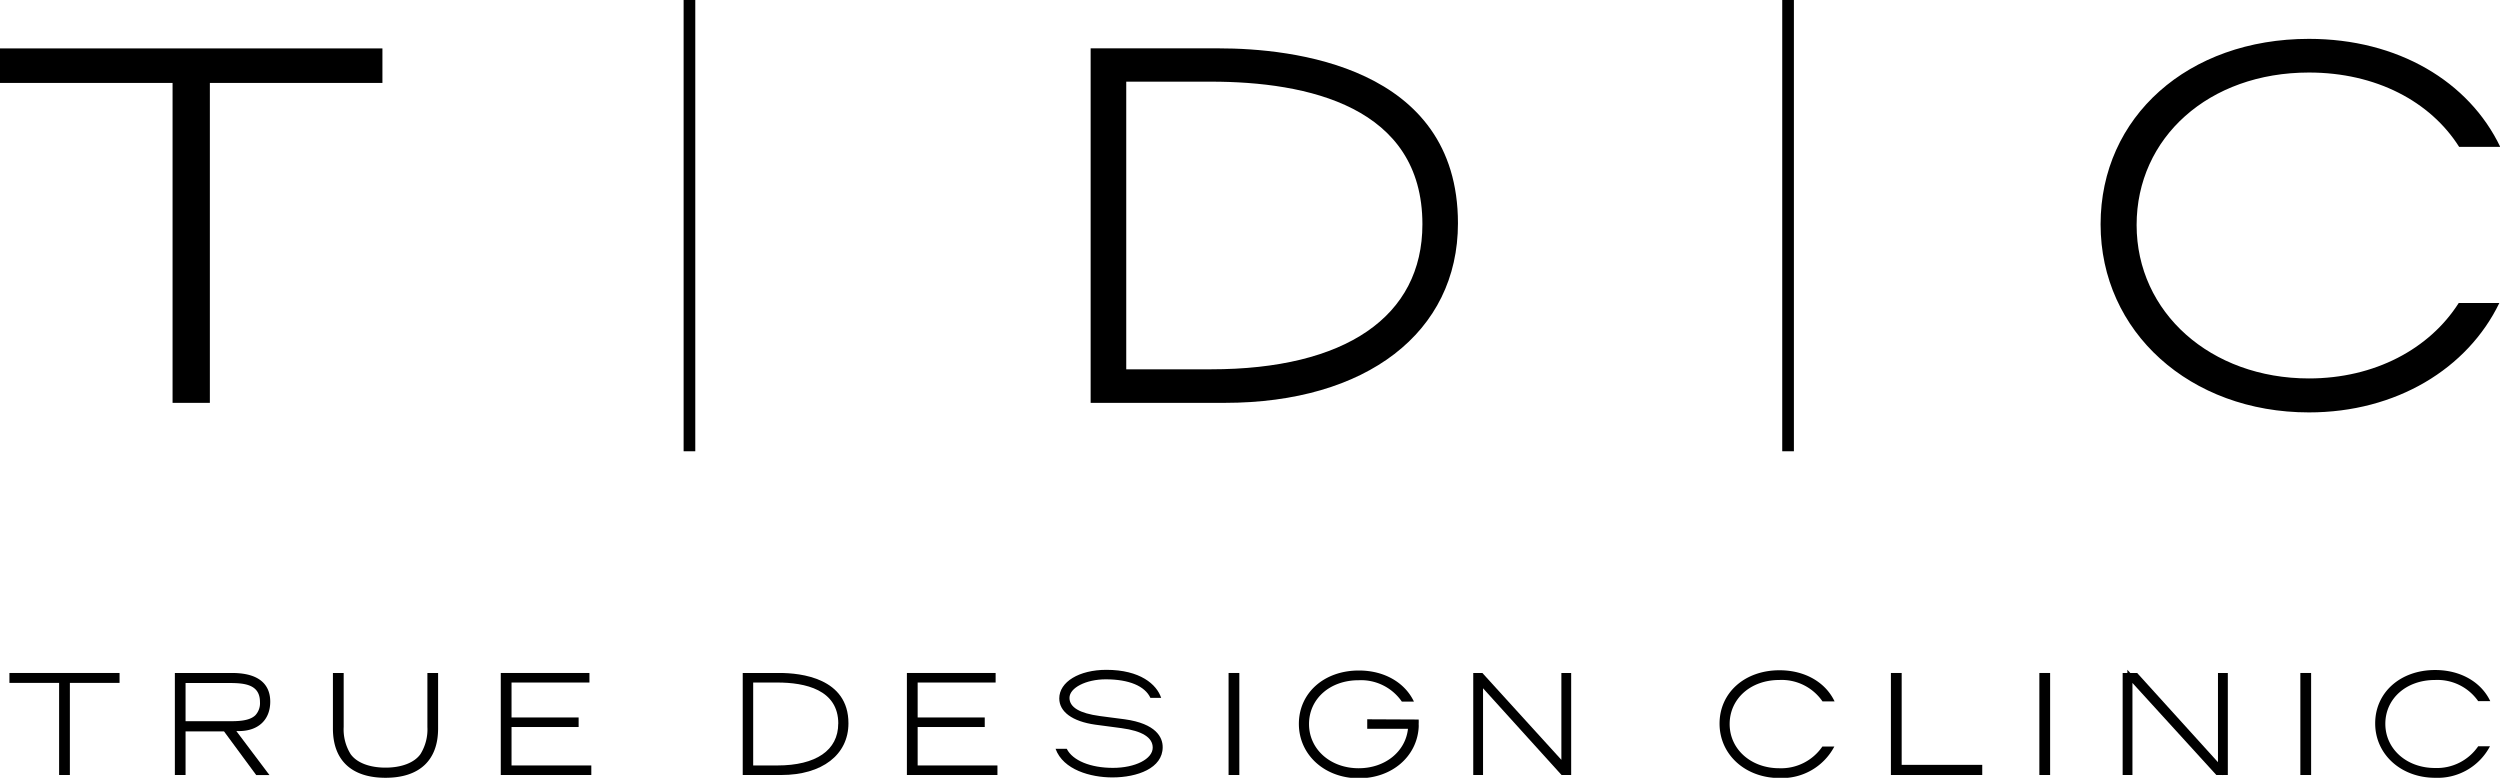
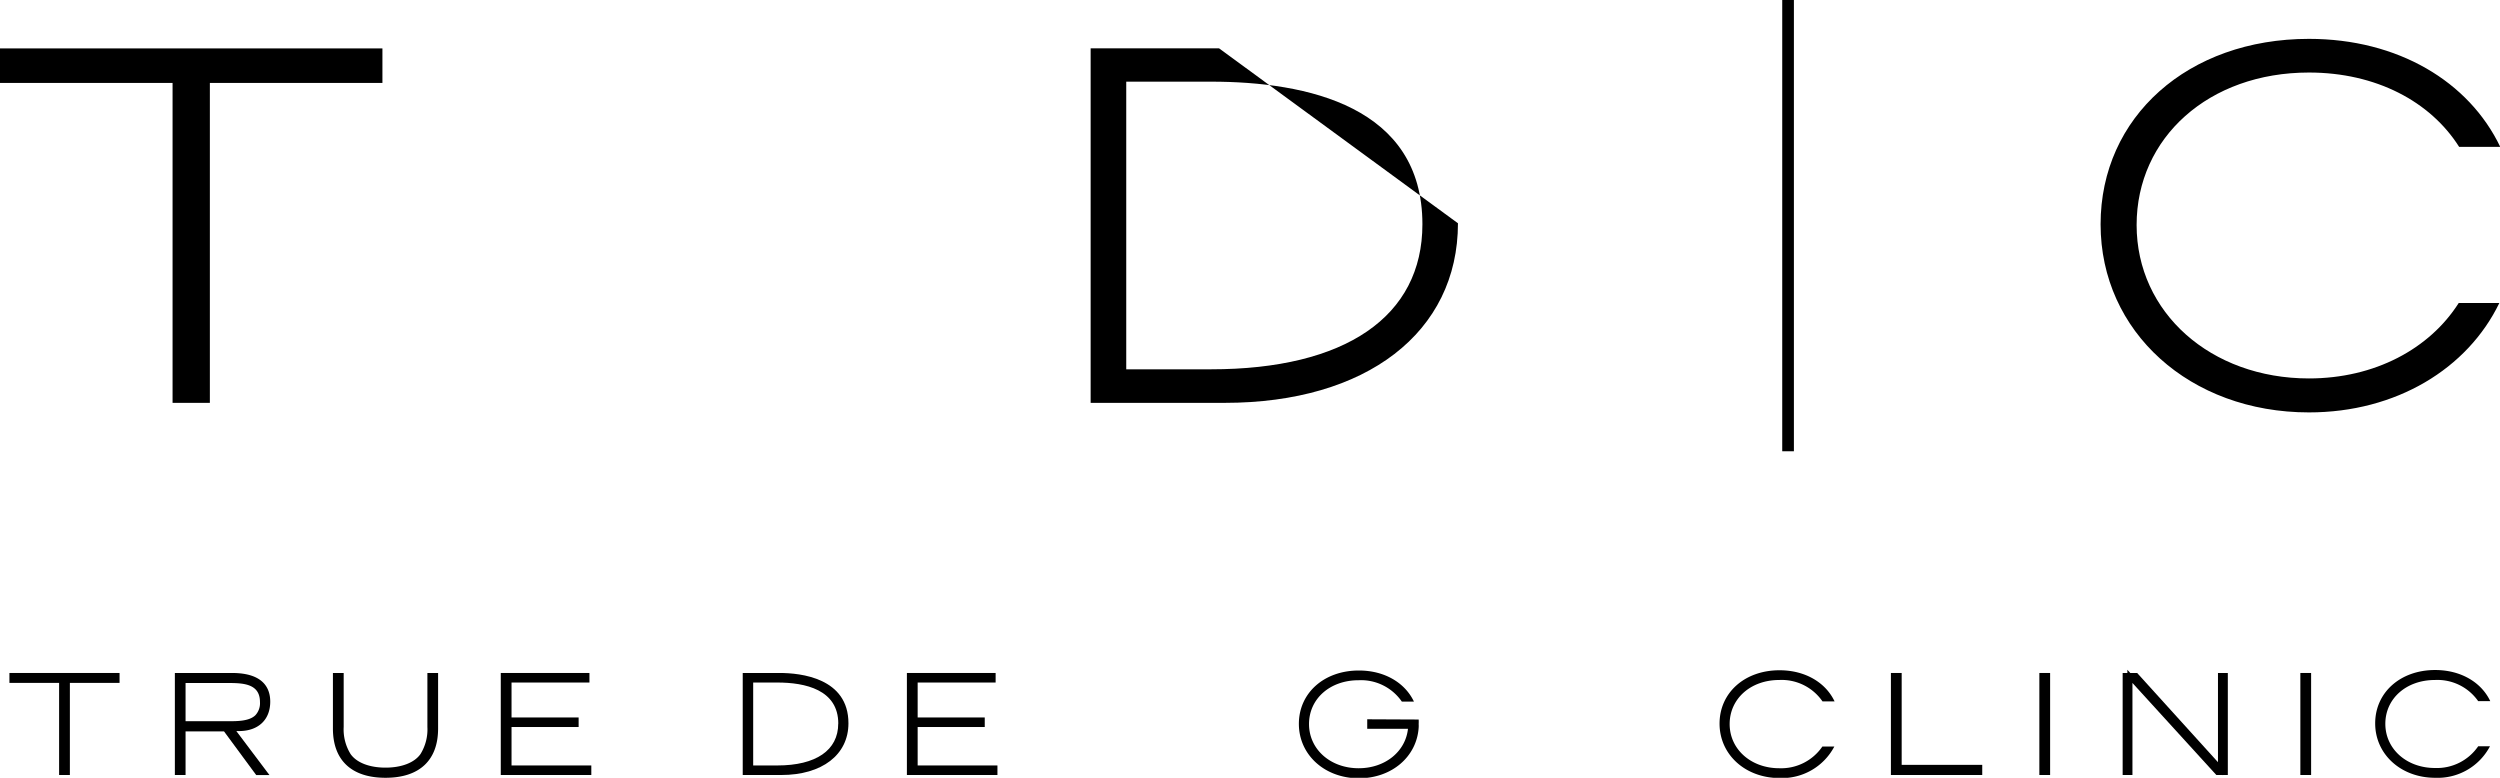
<svg xmlns="http://www.w3.org/2000/svg" viewBox="0 0 413.61 128.68">
  <g id="レイヤー_2" data-name="レイヤー 2">
    <g id="Layer_1" data-name="Layer 1">
      <path d="M382,12c11.07,0,20.09,4.77,24.85,12.3h6.8C408.47,13.48,396.72,6.43,382,6.43c-20,0-34.47,12.9-34.47,30.68S362.31,68.23,382,68.23c14.44,0,26.24-7.23,31.5-18.1h-6.72c-4.82,7.58-13.89,12.48-24.78,12.48-16.25,0-28.51-10.91-28.51-25.38S365.44,12,382,12Z" />
      <polygon points="0 13.72 28.55 13.72 28.55 66.65 34.72 66.65 34.72 13.72 63.27 13.72 63.27 8.01 0 8.01 0 13.72" />
-       <path d="M201.69,8H180.44V66.65h22.18c23.44,0,38.59-11.66,38.59-29.71C241.21,10.83,213.57,8,201.69,8Zm33.64,29.1c0,15.28-12.75,24-35,24h-14V13.51h14C216.3,13.51,235.33,17.6,235.33,37.11Z" />
-       <rect x="76.73" y="36.36" width="74.66" height="1.93" transform="translate(151.39 -76.73) rotate(90)" />
+       <path d="M201.69,8H180.44V66.65h22.18c23.44,0,38.59-11.66,38.59-29.71Zm33.64,29.1c0,15.28-12.75,24-35,24h-14V13.51h14C216.3,13.51,235.33,17.6,235.33,37.11Z" />
      <rect x="258.49" y="36.36" width="74.66" height="1.93" transform="translate(333.15 -258.49) rotate(90)" />
      <path d="M294.37,112.5a8.2,8.2,0,0,1,7.15,3.54h2c-1.48-3.12-4.86-5.15-9.11-5.15-5.75,0-9.92,3.71-9.92,8.83s4.26,9,9.92,9a9.79,9.79,0,0,0,9.07-5.21H301.5a8.26,8.26,0,0,1-7.13,3.59c-4.68,0-8.21-3.14-8.21-7.31S289.61,112.5,294.37,112.5Z" />
      <path d="M402.85,127.06c-4.68,0-8.21-3.14-8.21-7.31s3.46-7.25,8.21-7.25A8.22,8.22,0,0,1,410,116h2c-1.48-3.12-4.87-5.15-9.12-5.15-5.75,0-9.92,3.71-9.92,8.83s4.27,9,9.92,9a9.78,9.78,0,0,0,9.07-5.21H410A8.28,8.28,0,0,1,402.85,127.06Z" />
      <path d="M226.2,119v1.58h6.74c-.41,3.77-3.78,6.52-8.16,6.52-4.68,0-8.21-3.14-8.21-7.31s3.45-7.25,8.21-7.25a8.21,8.21,0,0,1,7.15,3.54h2c-1.48-3.12-4.86-5.15-9.11-5.15-5.75,0-9.93,3.71-9.93,8.83s4.27,9,9.93,9c5.44,0,9.58-3.57,9.89-8.39a4.24,4.24,0,0,0,0-.57,6.79,6.79,0,0,0,0-.76Z" />
      <polygon points="1.56 112.98 9.78 112.98 9.78 128.22 11.56 128.22 11.56 112.98 19.78 112.98 19.78 111.34 1.56 111.34 1.56 112.98" />
      <path d="M44.71,116.08c0-2.16-1.09-4.74-6.32-4.74H28.93v16.88H30.7V121h6.36l5.33,7.23h2.19l-5.48-7.28h.49C42.75,120.93,44.71,119.07,44.71,116.08ZM30.7,113h7.22c2.57,0,5.09.24,5.09,3.15a2.92,2.92,0,0,1-.75,2.17c-1,1-3,1-4.42,1H30.7Z" />
      <path d="M70.71,120.27a7.74,7.74,0,0,1-1.14,4.48c-1,1.43-3.13,2.25-5.79,2.25S59,126.18,58,124.75a7.74,7.74,0,0,1-1.14-4.48v-8.93H55.08v9.2c0,5.25,3.09,8.14,8.7,8.14s8.7-2.89,8.7-8.14v-9.2H70.71Z" />
      <polygon points="84.63 120.28 95.73 120.28 95.73 118.7 84.63 118.7 84.63 112.92 97.52 112.92 97.52 111.34 82.85 111.34 82.85 128.22 97.83 128.22 97.83 126.64 84.63 126.64 84.63 120.28" />
      <polygon points="151.82 120.28 162.92 120.28 162.92 118.7 151.82 118.7 151.82 112.92 164.72 112.92 164.72 111.34 150.04 111.34 150.04 128.22 165.02 128.22 165.02 126.64 151.82 126.64 151.82 120.28" />
-       <rect x="203.26" y="111.34" width="1.78" height="16.88" />
-       <polygon points="258.32 125.71 245.25 111.34 243.74 111.34 243.74 128.22 245.36 128.22 245.36 113.87 258.35 128.22 259.94 128.22 259.94 111.34 258.32 111.34 258.32 125.71" />
      <polygon points="366.95 126.1 353.58 111.34 352.44 111.34 351.96 110.81 351.96 111.34 351.18 111.34 351.18 128.22 352.8 128.22 352.8 112.99 366.68 128.22 367.74 128.22 367.79 128.28 367.79 128.22 368.58 128.22 368.58 111.34 366.95 111.34 366.95 126.1" />
      <polygon points="314.62 111.34 312.84 111.34 312.84 128.22 327.95 128.22 327.95 126.54 314.62 126.54 314.62 111.34" />
      <rect x="337.4" y="111.34" width="1.78" height="16.88" />
      <rect x="380.58" y="111.34" width="1.78" height="16.88" />
      <path d="M129,111.34h-6.12v16.88h6.38c6.75,0,11.11-3.35,11.11-8.55C140.38,112.15,132.43,111.34,129,111.34Zm9.68,8.38c0,4.4-3.67,6.92-10.07,6.92h-4V112.92h4C133.21,112.92,138.69,114.1,138.69,119.72Z" />
-       <path d="M186.07,119l-2.7-.35-1.43-.19c-3.32-.45-5-1.44-5-3,0-1.67,2.75-3.07,6-3.07,3.85,0,6.48,1.11,7.39,3.07h1.78c-.74-2.23-3.47-4.64-9.07-4.64-4.51,0-7.79,2-7.79,4.73,0,2.21,2.16,3.8,5.94,4.34.68.1,1.64.22,2.57.34l1.8.24c3.41.46,5.15,1.54,5.15,3.22,0,1.88-2.89,3.35-6.58,3.35s-6.66-1.2-7.64-3.15h-1.85c1.26,3.48,5.81,4.73,9.39,4.73,4.15,0,8.33-1.53,8.33-5C192.37,122,191.28,119.72,186.07,119Z" />
    </g>
  </g>
</svg>